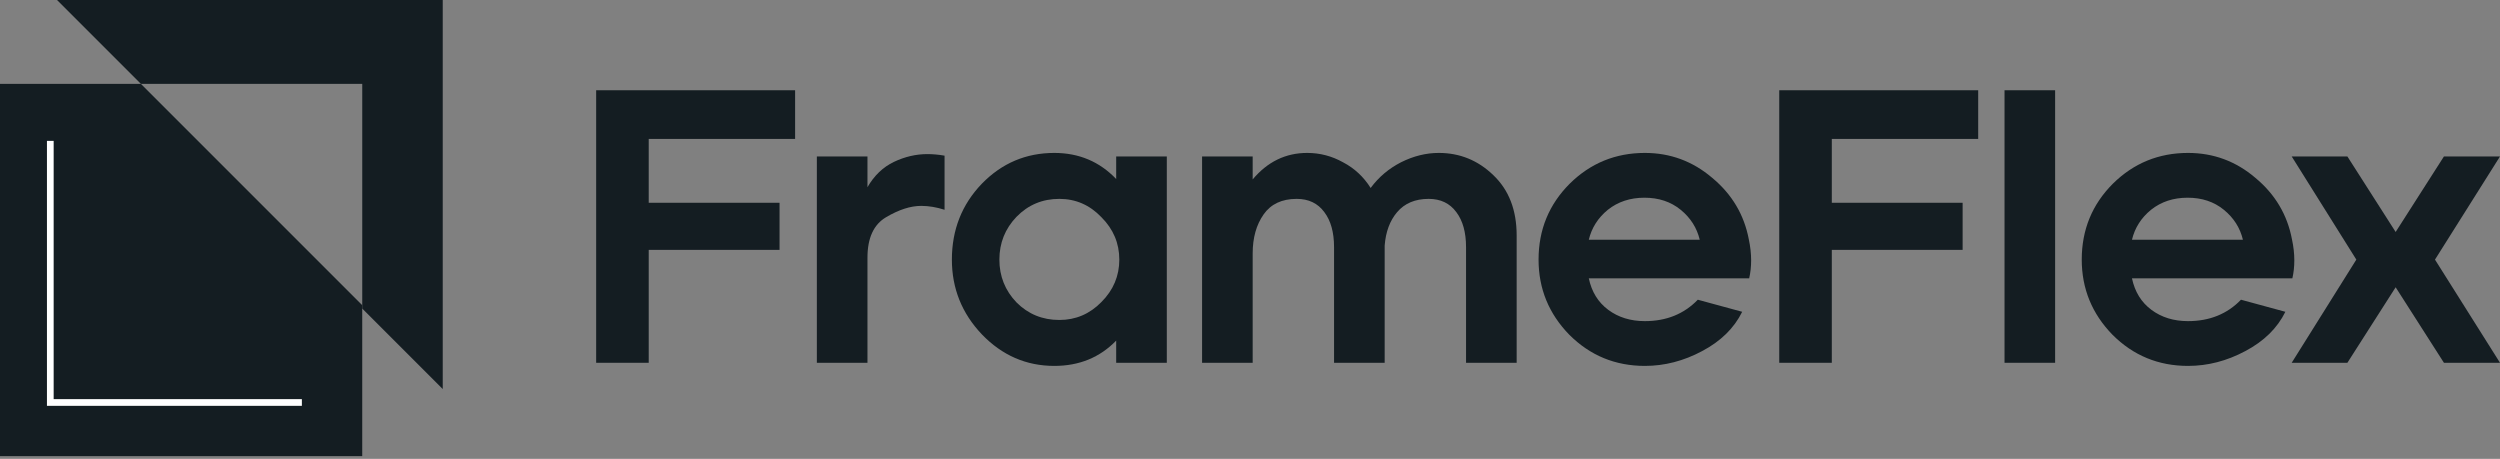
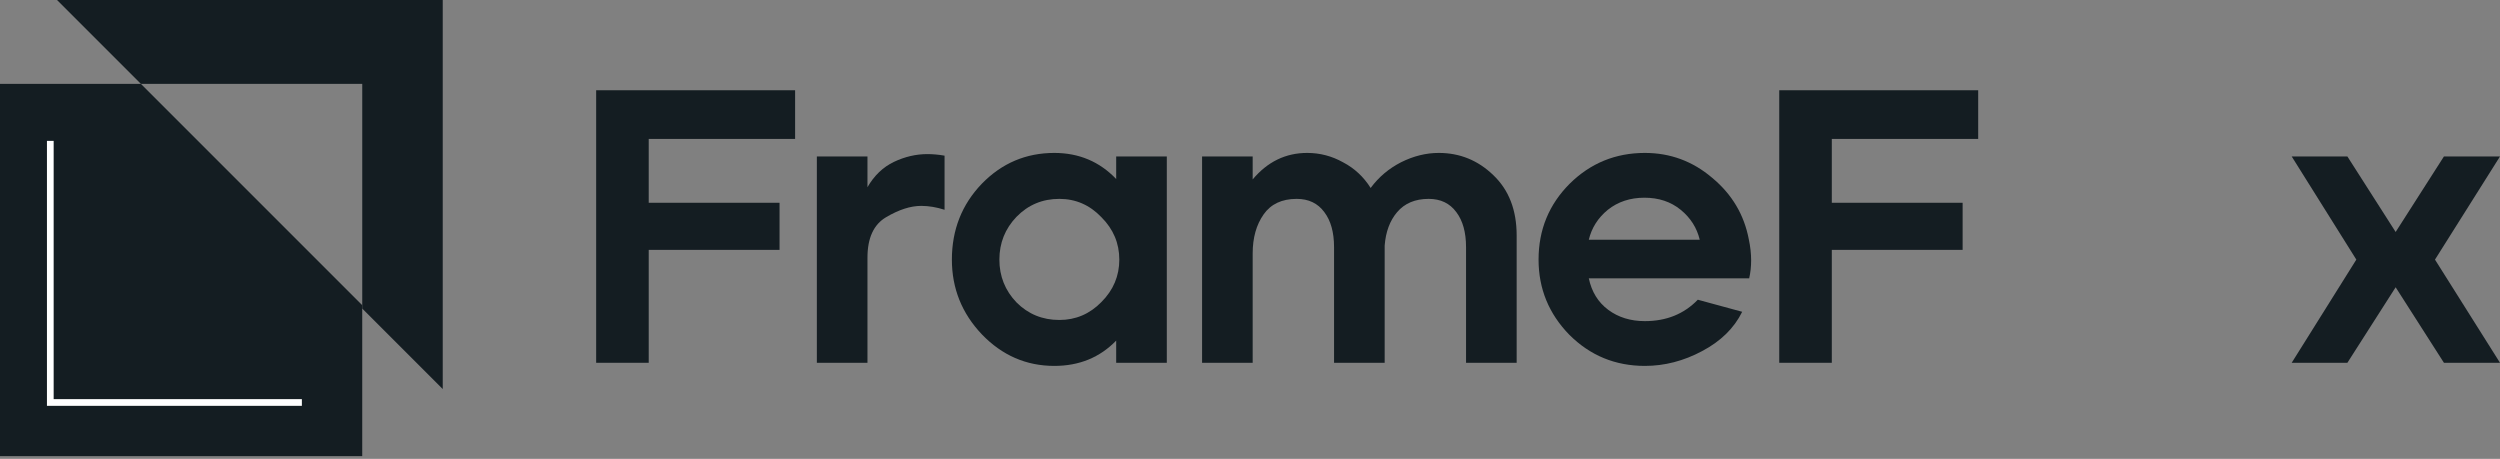
<svg xmlns="http://www.w3.org/2000/svg" width="158" height="29" viewBox="0 0 158 29" fill="none">
  <rect x="0" y="0" width="158" height="29" fill="#808080" stroke="none" />
  <path d="M0 5.299V28.829H22.893V19.29L8.903 5.299H0Z" fill="#141D22" />
  <path d="M3.604 0L8.903 5.299H22.894V19.502L27.981 24.589V0H3.604Z" fill="#141D22" />
  <path d="M3.179 8.903V25.437H19.078" stroke="white" stroke-width="0.424" />
  <path d="M144.835 22.928L148.92 16.407L144.835 9.887H148.354L151.405 14.661L154.457 9.887H158L153.891 16.407L158 22.928H154.457L151.405 18.155L148.354 22.928H144.835Z" fill="#141D22" />
-   <path d="M133.534 11.609C134.847 10.313 136.43 9.665 138.283 9.665C139.891 9.665 141.31 10.19 142.54 11.24C143.787 12.274 144.558 13.57 144.853 15.128C144.952 15.587 145.001 16.03 145.001 16.457C145.001 16.851 144.96 17.228 144.878 17.589H134.74C134.921 18.442 135.331 19.106 135.97 19.582C136.61 20.058 137.381 20.295 138.283 20.295C139.645 20.295 140.761 19.844 141.63 18.942L144.435 19.705C143.927 20.738 143.082 21.567 141.901 22.19C140.736 22.813 139.53 23.125 138.283 23.125C136.413 23.125 134.822 22.469 133.51 21.157C132.214 19.828 131.566 18.245 131.566 16.408C131.566 14.521 132.222 12.922 133.534 11.609ZM134.74 15.153H141.753C141.573 14.398 141.171 13.767 140.547 13.258C139.924 12.749 139.161 12.495 138.259 12.495C137.357 12.495 136.586 12.749 135.946 13.258C135.323 13.767 134.921 14.398 134.74 15.153Z" fill="#141D22" />
-   <path d="M126.686 22.928V5.704H129.884V22.928H126.686Z" fill="#141D22" />
  <path d="M125.022 5.704V8.78H115.77V12.815H124.038V15.792H115.77V22.928H112.448V5.704H125.022Z" fill="#141D22" />
  <path d="M99.206 11.609C100.518 10.313 102.101 9.665 103.955 9.665C105.562 9.665 106.981 10.19 108.212 11.24C109.459 12.274 110.23 13.57 110.525 15.128C110.623 15.587 110.672 16.03 110.672 16.457C110.672 16.851 110.631 17.228 110.549 17.589H100.412C100.592 18.442 101.002 19.106 101.642 19.582C102.282 20.058 103.053 20.295 103.955 20.295C105.316 20.295 106.432 19.844 107.301 18.942L110.106 19.705C109.598 20.738 108.753 21.567 107.572 22.19C106.407 22.813 105.202 23.125 103.955 23.125C102.085 23.125 100.494 22.469 99.181 21.157C97.885 19.828 97.237 18.245 97.237 16.408C97.237 14.521 97.894 12.922 99.206 11.609ZM100.412 15.153H107.424C107.244 14.398 106.842 13.767 106.219 13.258C105.595 12.749 104.832 12.495 103.93 12.495C103.028 12.495 102.257 12.749 101.617 13.258C100.994 13.767 100.592 14.398 100.412 15.153Z" fill="#141D22" />
  <path d="M75.971 9.887H79.169V11.339C80.105 10.223 81.253 9.665 82.614 9.665C83.418 9.665 84.173 9.862 84.878 10.256C85.6 10.633 86.182 11.175 86.625 11.88C87.134 11.191 87.774 10.65 88.545 10.256C89.332 9.862 90.128 9.665 90.931 9.665C92.26 9.665 93.409 10.133 94.376 11.068C95.361 12.003 95.853 13.274 95.853 14.882V22.928H92.654V15.62C92.654 14.685 92.449 13.947 92.039 13.406C91.629 12.848 91.046 12.569 90.292 12.569C89.439 12.569 88.774 12.848 88.299 13.406C87.839 13.947 87.577 14.652 87.511 15.522V22.928H84.312V15.62C84.312 14.685 84.107 13.947 83.697 13.406C83.287 12.848 82.705 12.569 81.95 12.569C81.015 12.569 80.318 12.897 79.859 13.553C79.399 14.209 79.169 15.03 79.169 16.014V22.928H75.971V9.887Z" fill="#141D22" />
  <path d="M62.054 11.609C63.317 10.313 64.843 9.665 66.631 9.665C68.189 9.665 69.493 10.215 70.543 11.314V9.887H73.742V22.928H70.543V21.526C69.51 22.592 68.206 23.125 66.631 23.125C64.859 23.125 63.333 22.461 62.054 21.132C60.791 19.803 60.159 18.228 60.159 16.408C60.159 14.521 60.791 12.922 62.054 11.609ZM63.161 16.408C63.161 17.457 63.522 18.36 64.244 19.114C64.982 19.852 65.884 20.222 66.951 20.222C67.984 20.222 68.87 19.844 69.608 19.09C70.363 18.335 70.74 17.441 70.74 16.408C70.74 15.374 70.363 14.48 69.608 13.726C68.87 12.954 67.984 12.569 66.951 12.569C65.884 12.569 64.982 12.946 64.244 13.701C63.522 14.455 63.161 15.358 63.161 16.408Z" fill="#141D22" />
  <path d="M51.625 9.887H54.824V11.831C55.25 11.093 55.808 10.559 56.497 10.231C57.186 9.903 57.891 9.739 58.613 9.739C58.958 9.739 59.319 9.772 59.696 9.838V13.258C59.187 13.094 58.695 13.012 58.219 13.012C57.547 13.012 56.809 13.25 56.005 13.725C55.218 14.185 54.824 15.038 54.824 16.285V22.928H51.625V9.887Z" fill="#141D22" />
  <path d="M50.251 5.704V8.78H40.999V12.815H49.267V15.792H40.999V22.928H37.677V5.704H50.251Z" fill="#141D22" />
</svg>